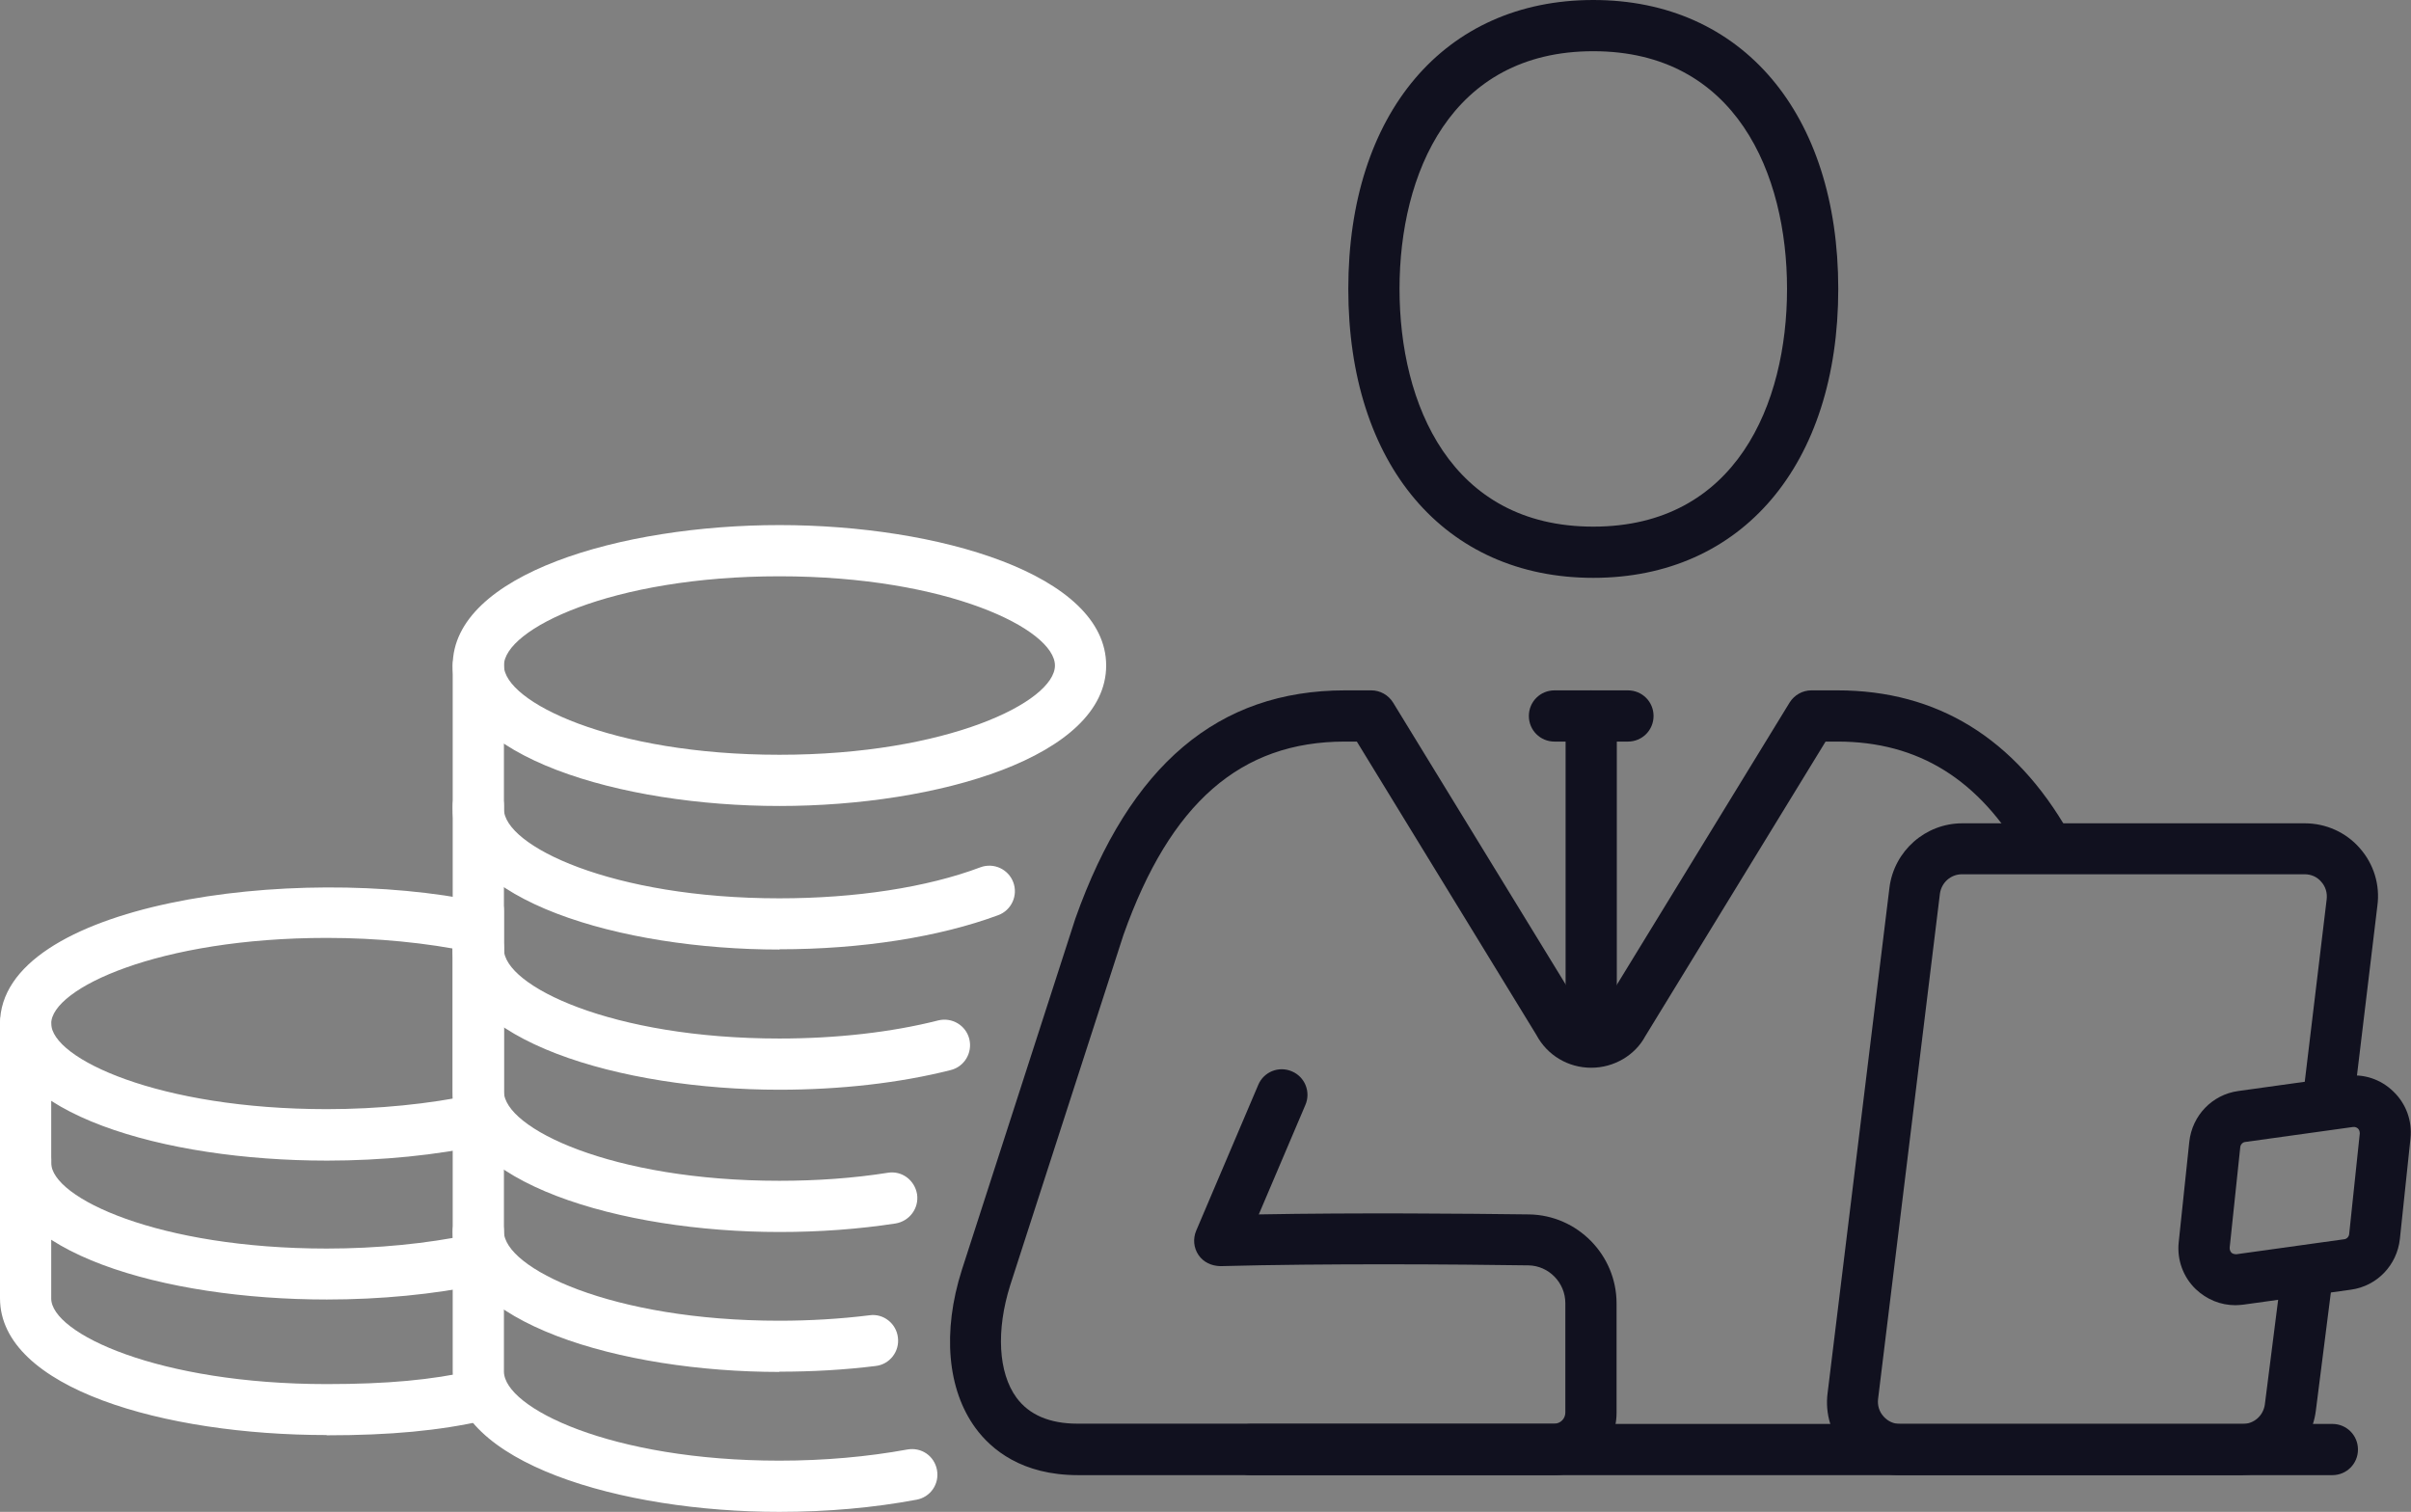
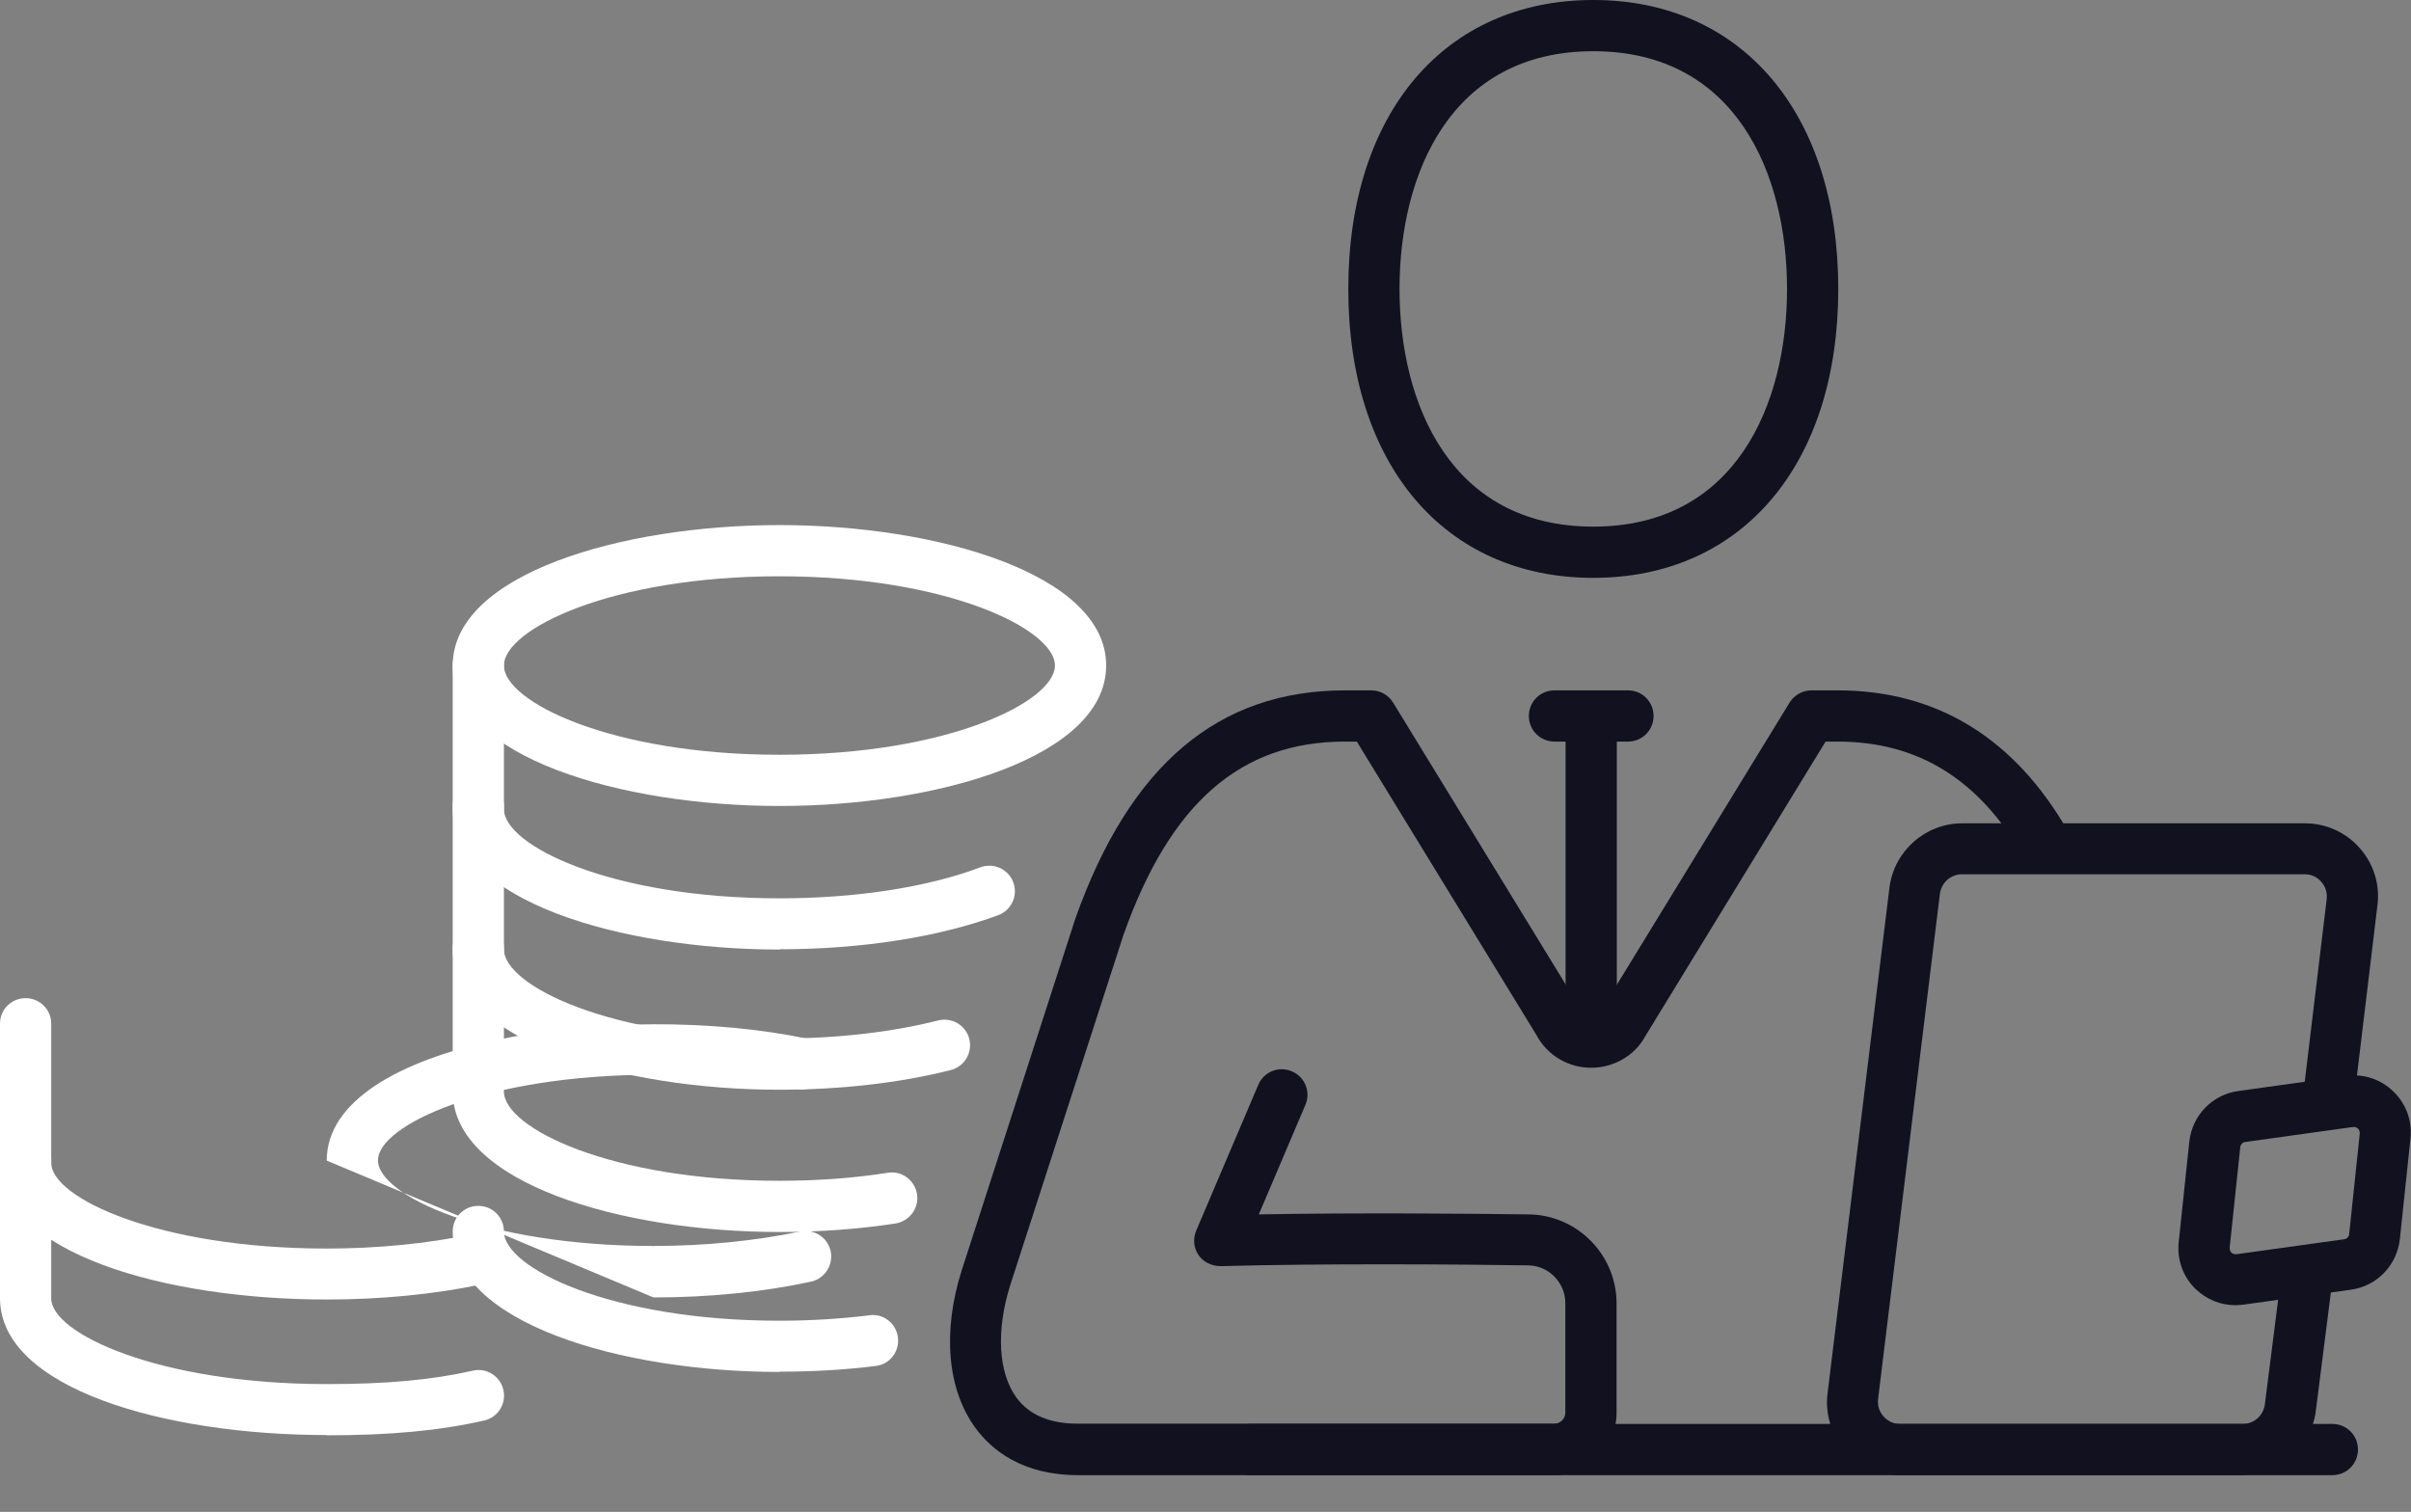
<svg xmlns="http://www.w3.org/2000/svg" id="Lager_2" data-name="Lager 2" viewBox="0 0 93.2 58.45">
  <rect x="0" y="0" width="93.2" height="58.45" fill="#808080" stroke="none" />
  <defs>
    <style>
      .cls-1 {
        fill: #fff;
      }

      .cls-2 {
        fill: #11111f;
      }
    </style>
  </defs>
  <g id="Lager_1-2" data-name="Lager 1">
    <g>
      <path class="cls-2" d="M90.17,57.03H48.34c-.55,0-.99-.44-.99-.99s.44-.99,.99-.99h41.82c.55,0,.99,.44,.99,.99s-.44,.99-.99,.99Z" />
      <g>
        <g>
          <path class="cls-1" d="M12.63,55.48C6.35,55.48,0,53.67,0,50.19v-5.38C0,44.27,.44,43.83,.99,43.83s.99,.44,.99,.99v5.38c0,1.35,4.15,3.31,10.65,3.31,2.32,0,4.07-.16,5.65-.52,.53-.12,1.06,.21,1.18,.75,.12,.53-.21,1.06-.75,1.18-1.73,.39-3.61,.57-6.09,.57Z" />
          <g>
-             <path class="cls-1" d="M12.63,44.87C6.35,44.87,0,43.05,0,39.58c0-4.63,11.32-6.24,18.59-4.71,.53,.11,.88,.64,.76,1.17-.11,.53-.64,.88-1.17,.76-1.68-.35-3.6-.54-5.55-.54-6.5,0-10.65,1.96-10.65,3.31s4.15,3.31,10.65,3.31c2,0,3.96-.2,5.67-.56,.53-.11,1.06,.22,1.18,.76,.11,.53-.22,1.06-.76,1.18-1.85,.4-3.95,.61-6.09,.61Z" />
+             <path class="cls-1" d="M12.63,44.87c0-4.63,11.32-6.24,18.59-4.71,.53,.11,.88,.64,.76,1.17-.11,.53-.64,.88-1.17,.76-1.68-.35-3.6-.54-5.55-.54-6.5,0-10.65,1.96-10.65,3.31s4.15,3.31,10.65,3.31c2,0,3.96-.2,5.67-.56,.53-.11,1.06,.22,1.18,.76,.11,.53-.22,1.06-.76,1.18-1.85,.4-3.95,.61-6.09,.61Z" />
            <path class="cls-1" d="M12.63,50.24C6.35,50.24,0,48.42,0,44.95v-5.38C0,39.03,.44,38.59,.99,38.59s.99,.44,.99,.99v5.38c0,1.35,4.15,3.31,10.65,3.31,1.95,0,3.87-.19,5.55-.54,.53-.11,1.06,.23,1.17,.76s-.23,1.06-.76,1.17c-1.81,.38-3.87,.58-5.96,.58Z" />
          </g>
        </g>
-         <path class="cls-1" d="M30.13,58.45c-6.12,0-12.63-1.9-12.63-5.43v-17.81c0-.55,.44-.99,.99-.99s.99,.44,.99,.99v17.81c0,1.41,4.15,3.45,10.65,3.45,1.74,0,3.4-.15,4.94-.43,.55-.1,1.05,.25,1.15,.79,.1,.54-.25,1.05-.79,1.15-1.66,.31-3.44,.47-5.3,.47Z" />
        <g>
          <path class="cls-1" d="M30.13,53.04c-6.12,0-12.63-1.9-12.63-5.43,0-.55,.44-.99,.99-.99s.99,.44,.99,.99c0,1.41,4.15,3.45,10.65,3.45,1.18,0,2.35-.07,3.48-.21,.54-.08,1.04,.32,1.1,.86,.07,.54-.32,1.04-.86,1.1-1.2,.15-2.45,.22-3.72,.22Z" />
          <path class="cls-1" d="M30.13,47.63c-6.12,0-12.63-1.9-12.63-5.43v-5.55c0-.55,.44-.99,.99-.99s.99,.44,.99,.99v5.55c0,1.41,4.15,3.45,10.65,3.45,1.45,0,2.86-.1,4.19-.31,.55-.09,1.04,.29,1.13,.83,.08,.54-.29,1.04-.83,1.13-1.43,.22-2.94,.33-4.48,.33Z" />
        </g>
        <g>
          <path class="cls-1" d="M30.13,42.13c-6.12,0-12.63-1.9-12.63-5.43v-5.55c0-.55,.44-.99,.99-.99s.99,.44,.99,.99v5.55c0,1.41,4.15,3.45,10.65,3.45,2.2,0,4.33-.24,6.14-.7,.53-.13,1.07,.19,1.2,.72,.13,.53-.19,1.07-.72,1.2-1.97,.5-4.27,.76-6.63,.76Z" />
          <g>
            <path class="cls-1" d="M30.13,31.16c-6.12,0-12.63-1.9-12.63-5.43s6.51-5.43,12.63-5.43,12.63,1.9,12.63,5.43-6.51,5.43-12.63,5.43Zm0-8.88c-6.5,0-10.65,2.05-10.65,3.45s4.15,3.45,10.65,3.45,10.65-2.05,10.65-3.45-4.15-3.45-10.65-3.45Z" />
            <path class="cls-1" d="M30.13,36.71c-6.12,0-12.63-1.9-12.63-5.43v-5.55c0-.55,.44-.99,.99-.99s.99,.44,.99,.99v5.55c0,1.41,4.15,3.45,10.65,3.45,2.94,0,5.7-.42,7.77-1.2,.51-.19,1.08,.07,1.27,.58,.19,.51-.07,1.08-.58,1.27-2.29,.85-5.3,1.32-8.46,1.32Z" />
          </g>
        </g>
      </g>
      <g>
        <path class="cls-2" d="M61.59,22.34c-5.75,0-9.47-4.38-9.47-11.17S55.84,0,61.59,0s9.47,4.38,9.47,11.17-3.72,11.17-9.47,11.17Zm0-20.36c-5.52,0-7.49,4.75-7.49,9.19s1.97,9.19,7.49,9.19,7.49-4.75,7.49-9.19-1.97-9.19-7.49-9.19Z" />
        <g>
          <path class="cls-2" d="M86.7,57.03h-13.25c-.81,0-1.59-.35-2.12-.96-.54-.61-.79-1.42-.68-2.23l2.39-19.53c.18-1.41,1.39-2.48,2.81-2.48h13.25c.81,0,1.59,.35,2.12,.96,.54,.61,.79,1.42,.68,2.23l-.89,7.4c-.07,.54-.55,.93-1.1,.86-.54-.07-.93-.56-.86-1.1l.89-7.41c.03-.25-.04-.49-.21-.68-.16-.19-.39-.29-.64-.29h-13.25c-.43,0-.79,.32-.85,.75l-2.39,19.53c-.03,.25,.04,.49,.21,.68,.17,.19,.39,.29,.64,.29h13.25c.43,0,.79-.32,.85-.75l.61-4.8c.07-.54,.57-.91,1.11-.86,.54,.07,.92,.56,.86,1.11l-.61,4.8c-.18,1.41-1.39,2.47-2.81,2.47Z" />
          <path class="cls-2" d="M86.41,50.46c-.57,0-1.11-.22-1.53-.62-.49-.47-.73-1.14-.66-1.81l.41-3.89c.11-1.01,.88-1.82,1.89-1.96l4.17-.58h0c.67-.1,1.34,.12,1.83,.6,.49,.47,.73,1.13,.66,1.81l-.41,3.89c-.11,1.01-.88,1.82-1.89,1.96l-4.17,.58c-.1,.01-.2,.02-.31,.02Zm4.55-6.89l-4.17,.58c-.1,.01-.18,.1-.19,.2l-.41,3.89c0,.09,.03,.15,.07,.19,.03,.03,.09,.06,.19,.06l4.17-.58c.1-.01,.18-.1,.19-.2l.41-3.89c0-.09-.03-.15-.07-.19-.04-.03-.09-.07-.19-.06h0Z" />
          <g>
            <path class="cls-2" d="M62.93,28.67h-2.84c-.55,0-.99-.44-.99-.99s.44-.99,.99-.99h2.84c.55,0,.99,.44,.99,.99s-.44,.99-.99,.99Z" />
            <path class="cls-2" d="M61.51,40.01c-.55,0-.99-.44-.99-.99v-11.34c0-.55,.44-.99,.99-.99s.99,.44,.99,.99v11.34c0,.55-.44,.99-.99,.99Z" />
            <path class="cls-2" d="M60.1,57.03h-18.43c-2.17,0-3.35-.99-3.96-1.82-1.09-1.49-1.29-3.72-.53-6.11l4.39-13.59c2.11-5.94,5.52-8.82,10.43-8.82h1.01c.34,0,.66,.18,.84,.47l7.26,11.86c.27,.49,.57,.44,.78,.05l7.29-11.91c.18-.29,.5-.47,.84-.47h1.01c3.85,0,6.86,1.85,8.94,5.5,.27,.47,.11,1.08-.37,1.35-.48,.27-1.08,.11-1.35-.37-1.73-3.03-4.09-4.5-7.22-4.5h-.46l-6.97,11.39c-.39,.73-1.2,1.22-2.09,1.22s-1.7-.48-2.12-1.27l-6.94-11.34h-.46c-4.03,0-6.75,2.37-8.56,7.47l-4.38,13.55c-.55,1.75-.46,3.38,.24,4.34,.49,.67,1.29,1.01,2.36,1.01h18.43c.24,0,.43-.19,.43-.43v-4.23c0-.79-.64-1.45-1.43-1.46-2.7-.04-7.84-.08-11.91,.03-.34-.01-.65-.15-.84-.43-.19-.28-.22-.63-.09-.94l2.4-5.64c.21-.5,.79-.74,1.3-.52,.5,.21,.74,.79,.52,1.3l-1.8,4.23c3.78-.07,8.07-.03,10.45,0,1.87,.03,3.38,1.57,3.38,3.44v4.23c0,1.33-1.08,2.41-2.41,2.41Z" />
          </g>
        </g>
      </g>
    </g>
  </g>
</svg>